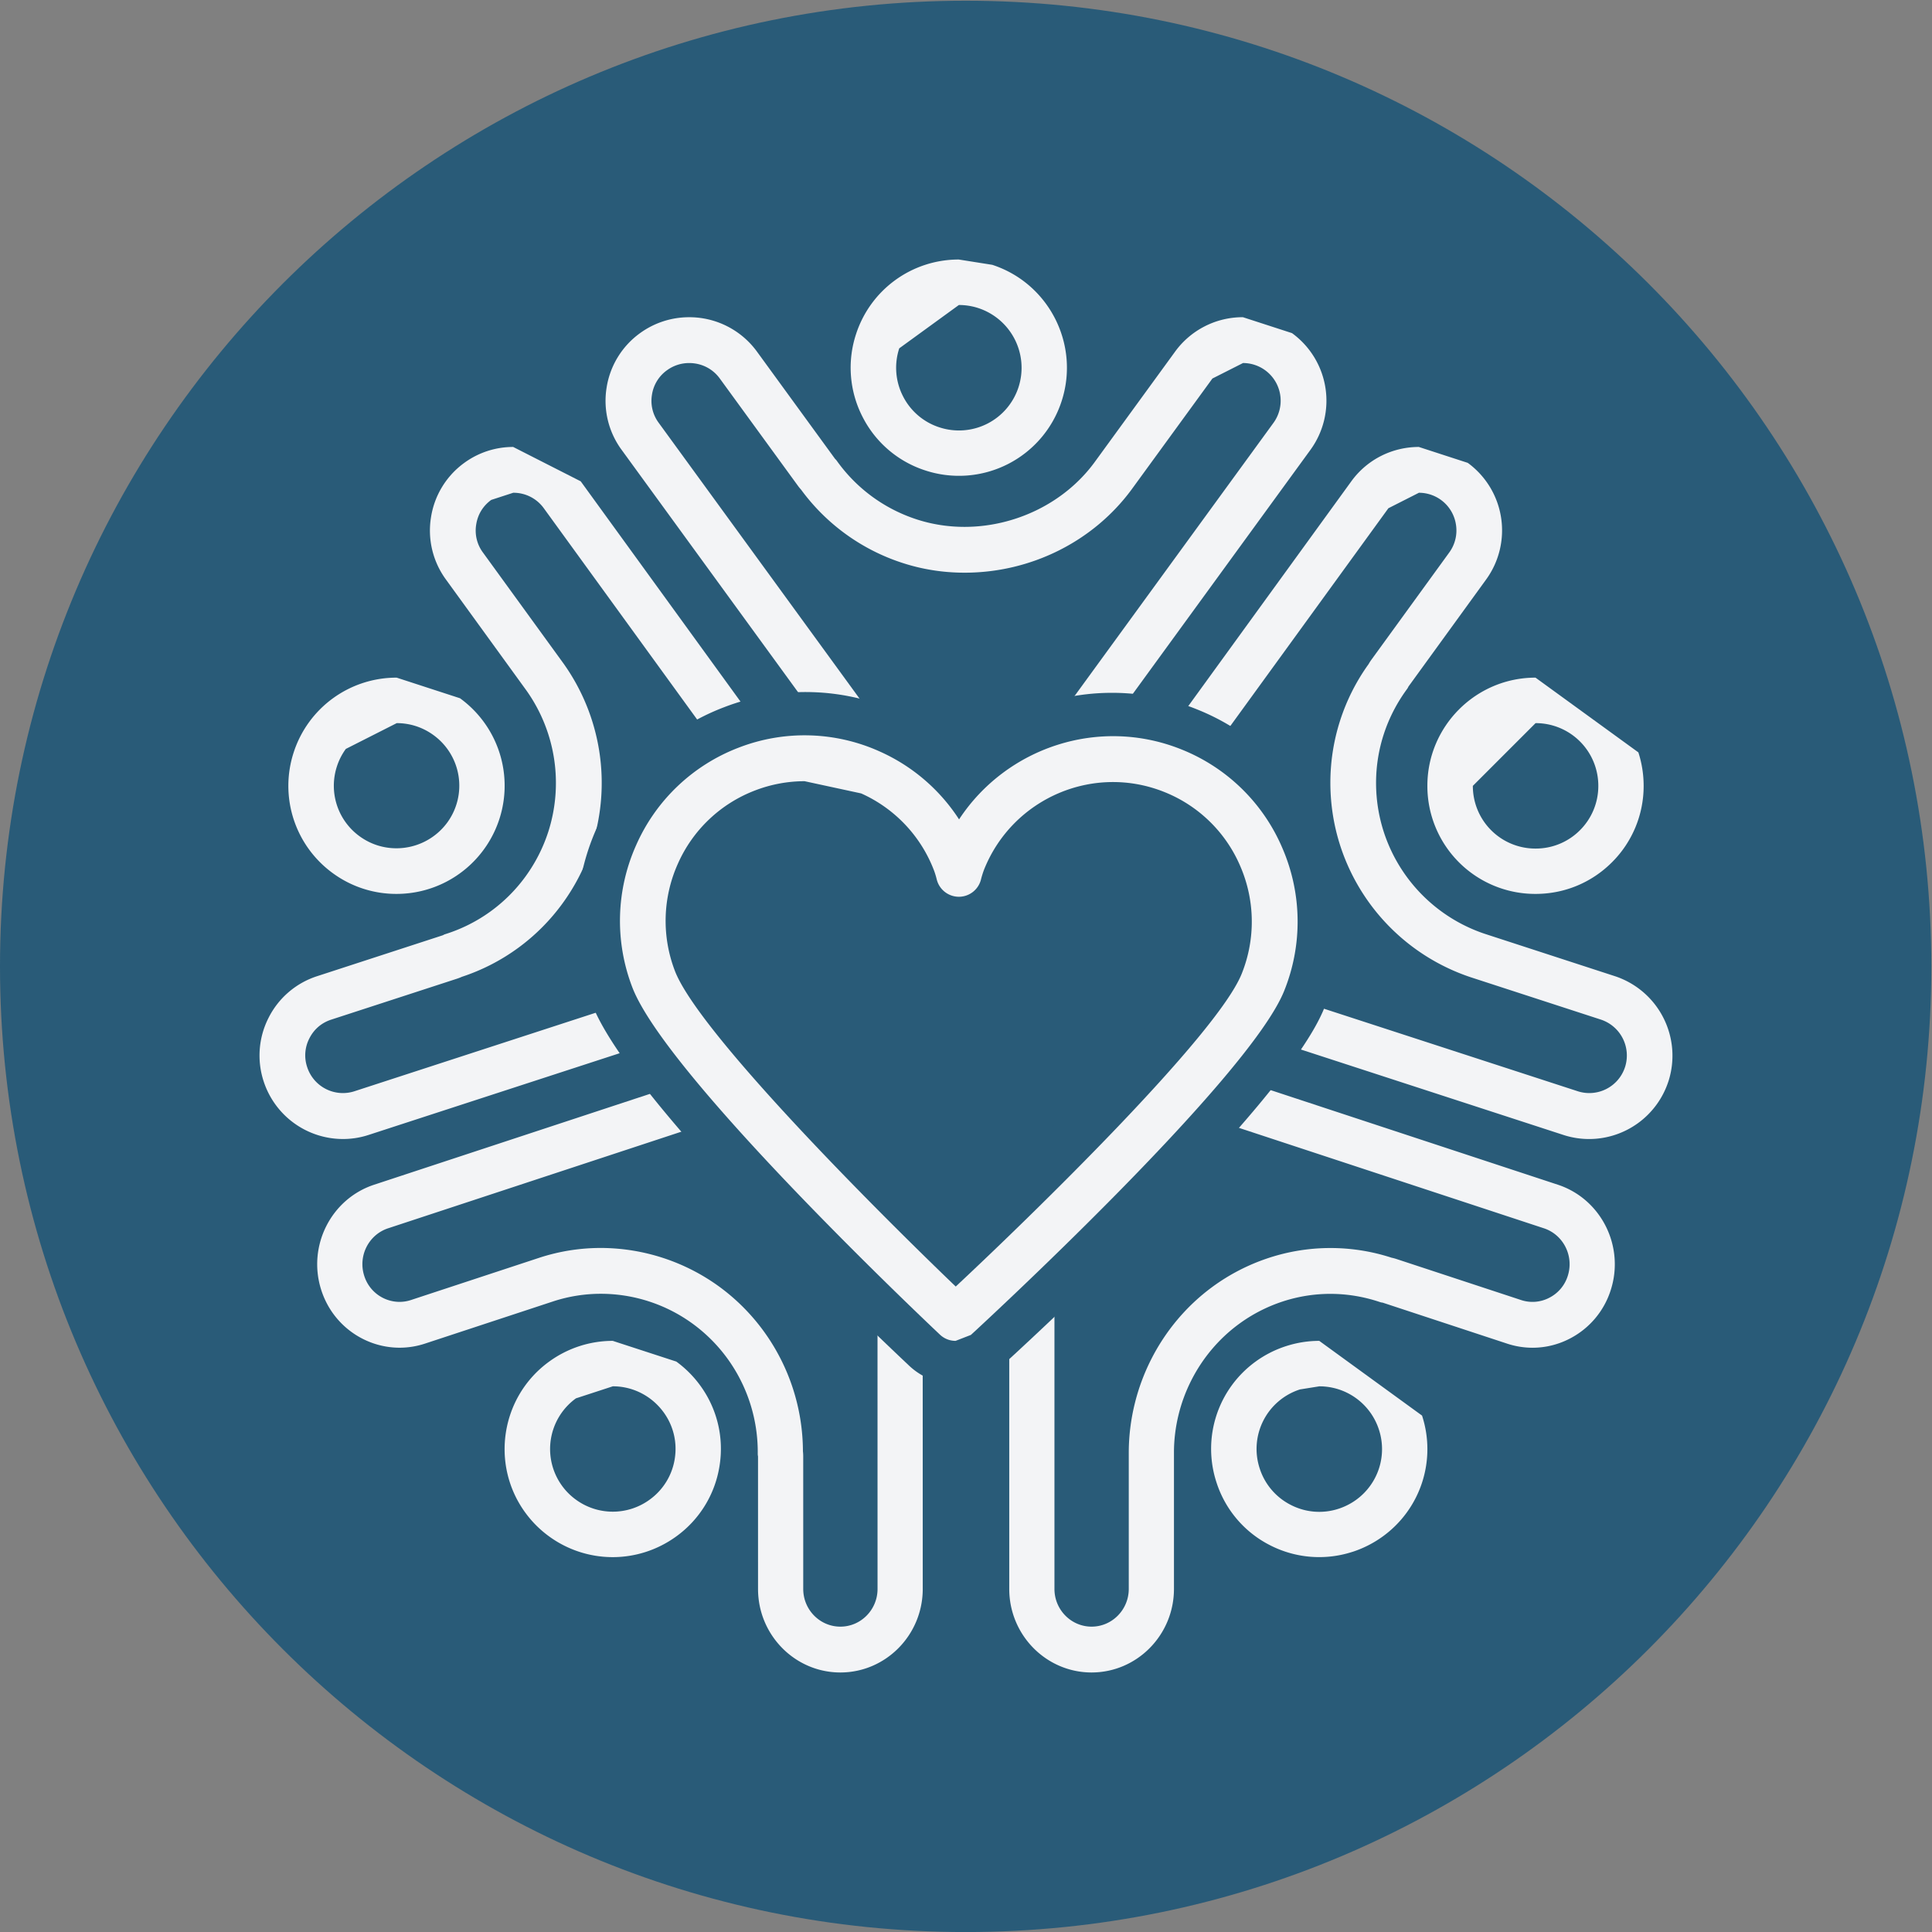
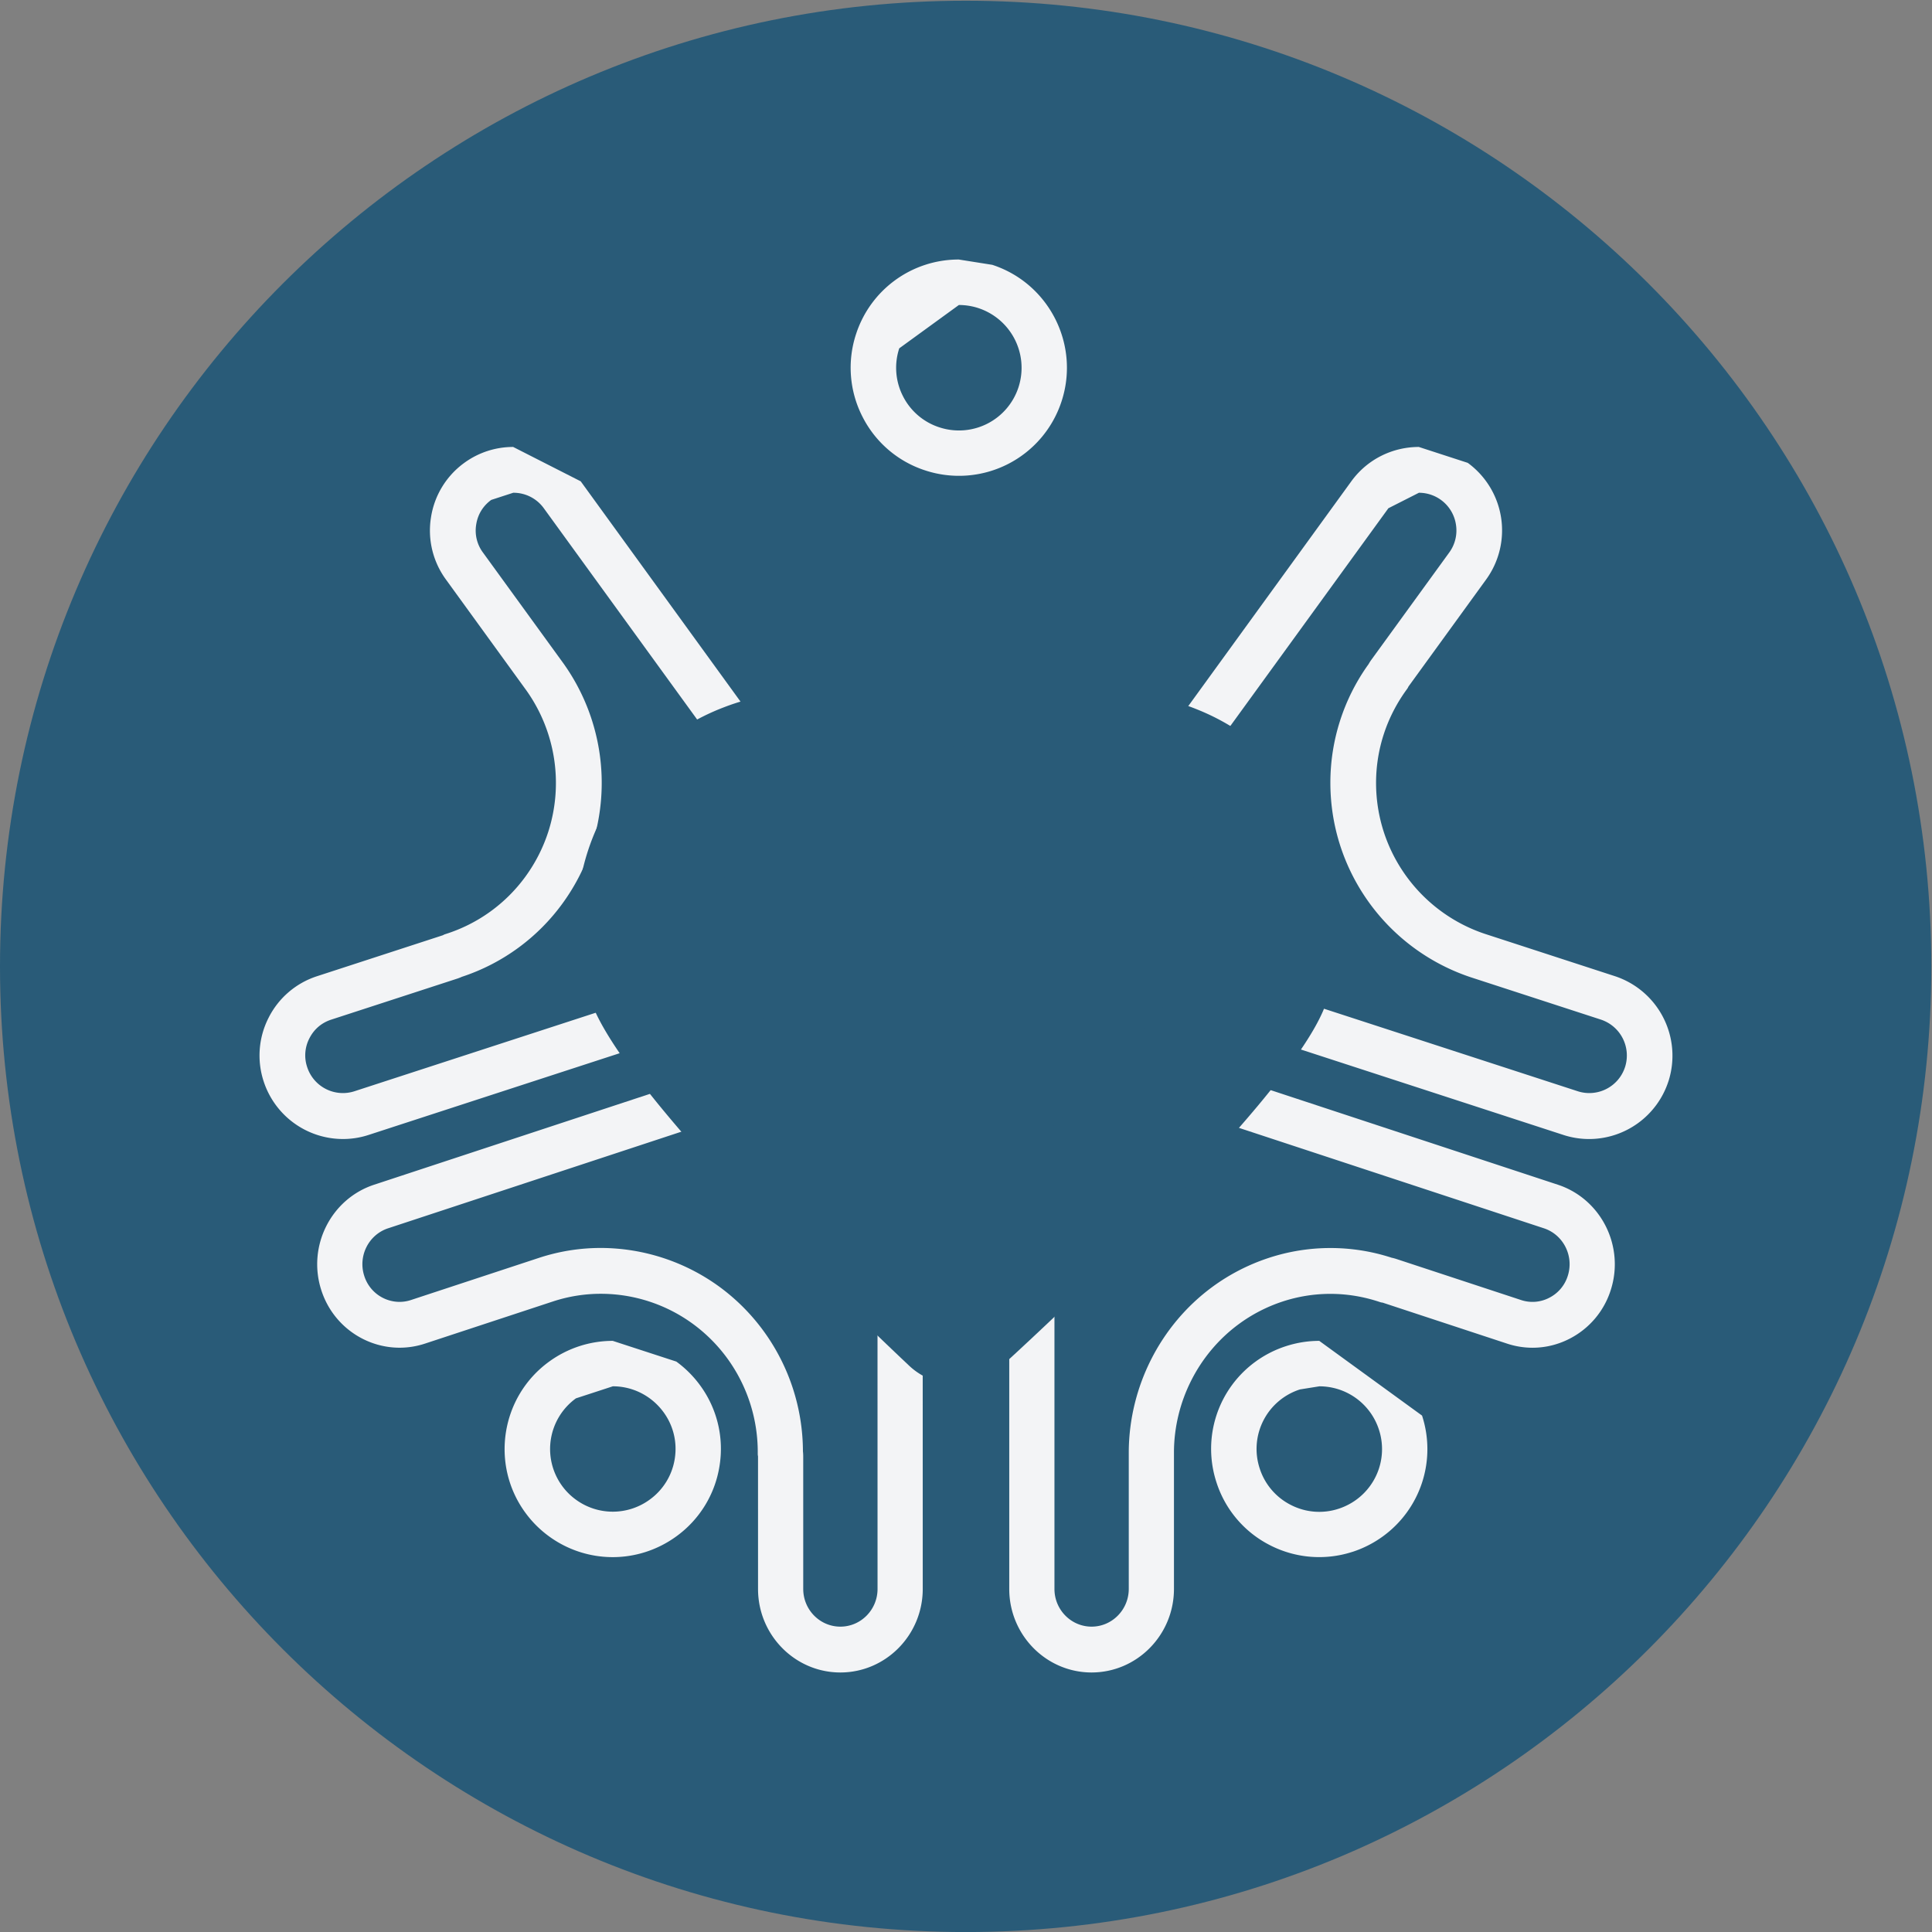
<svg xmlns="http://www.w3.org/2000/svg" width="134" height="134" viewBox="0 0 134 134">
  <rect x="0" y="0" width="134" height="134" fill="#808080" stroke="none" />
  <defs>
    <clipPath id="8ufua">
      <path d="M0 .05h133.953v133.953H0z" />
    </clipPath>
  </defs>
  <g>
    <g>
      <g>
        <g />
        <g clip-path="url(#8ufua)">
          <path fill="#295b78" d="M133.953 67.027c0 36.99-29.986 66.976-66.977 66.976C29.986 134.003 0 104.017 0 67.027 0 30.037 29.986.05 66.977.05c36.99 0 66.976 29.987 66.976 66.977" />
        </g>
      </g>
      <g>
-         <path fill="#f3f4f6" d="M86.214 25.179a2.614 2.614 0 0 1 2.113 4.148L74.022 48.97c-1.782 2.447-4.34 3.85-7.016 3.85s-5.233-1.403-7.014-3.85L45.686 29.325a2.553 2.553 0 0 1-.467-1.945 2.555 2.555 0 0 1 1.046-1.703c.449-.325.979-.497 1.533-.497.855 0 1.63.391 2.127 1.074l5.418 7.439c.068.094.142.184.22.27a14.114 14.114 0 0 0 7.04 5.084c1.377.448 2.823.674 4.298.674 4.587 0 8.912-2.15 11.581-5.767l5.608-7.7zM86.205 22a5.8 5.8 0 0 0-4.7 2.385l-5.607 7.701c-2.087 2.828-5.53 4.457-9.002 4.457-1.115 0-2.234-.168-3.311-.518a10.95 10.95 0 0 1-5.543-4.061.824.824 0 0 0-.125-.14L52.5 24.385a5.8 5.8 0 0 0-4.702-2.383 5.784 5.784 0 0 0-3.404 1.103 5.747 5.747 0 0 0-2.321 3.78 5.74 5.74 0 0 0 1.037 4.309l14.302 19.645C59.8 54.12 63.294 56 67.002 56c3.706 0 7.201-1.88 9.59-5.16l14.302-19.645a5.792 5.792 0 0 0-1.284-8.09z" />
-       </g>
+         </g>
      <g>
        <path fill="#f3f4f6" d="M66.506 21.154a4.4 4.4 0 0 1 1.297.197l.047.016a4.36 4.36 0 0 1 2.795 5.48 4.343 4.343 0 0 1-5.485 2.794 4.311 4.311 0 0 1-2.53-2.16 4.327 4.327 0 0 1-.26-3.321zM66.501 18a7.479 7.479 0 0 0-7.13 5.182 7.455 7.455 0 0 0 .45 5.723 7.44 7.44 0 0 0 4.363 3.726 7.485 7.485 0 0 0 9.45-4.814c1.275-3.933-.886-8.171-4.815-9.45h-.002z" />
      </g>
      <g>
        <path fill="#f3f4f6" d="M35.597 34.177a2.59 2.59 0 0 1 2.12 1.073l14.247 19.63c1.774 2.447 2.32 5.306 1.496 7.843-.824 2.537-2.943 4.527-5.816 5.461l-23.056 7.502a2.606 2.606 0 0 1-3.285-1.68 2.558 2.558 0 0 1 .157-1.991c.32-.63.844-1.078 1.517-1.296l8.726-2.84c.114-.037.225-.08.334-.13a14.057 14.057 0 0 0 6.99-5.105 14.232 14.232 0 0 0 2.018-3.959 14.273 14.273 0 0 0-1.964-12.67l-5.587-7.696a2.555 2.555 0 0 1-.465-1.943c.11-.698.47-1.287 1.043-1.703zM35.593 31a5.743 5.743 0 0 0-3.39 1.103 5.748 5.748 0 0 0-2.31 3.778 5.748 5.748 0 0 0 1.032 4.307l5.583 7.698a11.08 11.08 0 0 1 1.514 9.823 11.063 11.063 0 0 1-1.568 3.075 10.912 10.912 0 0 1-5.56 4.004.796.796 0 0 0-.174.078l-8.724 2.84a5.737 5.737 0 0 0-3.363 2.877 5.757 5.757 0 0 0-.347 4.416A5.79 5.79 0 0 0 23.789 79c.589 0 1.19-.091 1.78-.284l23.047-7.502c3.848-1.252 6.71-3.988 7.85-7.502 1.142-3.517.432-7.414-1.945-10.694L40.278 33.384z" />
      </g>
      <g>
-         <path fill="#f3f4f6" d="M27.517 50.155c.92 0 1.799.286 2.543.826a4.333 4.333 0 0 1 .963 6.067 4.373 4.373 0 0 1-3.528 1.787c-.921 0-1.801-.286-2.547-.827a4.328 4.328 0 0 1-1.577-4.861c.138-.426.345-.831.615-1.203zM27.512 47a7.492 7.492 0 0 0-7.141 5.18 7.486 7.486 0 0 0 2.723 8.39A7.445 7.445 0 0 0 27.49 62a7.49 7.49 0 0 0 6.074-3.09 7.493 7.493 0 0 0-1.66-10.481z" />
-       </g>
+         </g>
      <g>
        <path fill="#f3f4f6" d="M52.772 77.18c1.758 0 3.397.522 4.74 1.51 2.13 1.57 3.35 4.204 3.35 7.23l.003 24.287c0 1.441-1.156 2.614-2.578 2.614-1.42 0-2.576-1.172-2.576-2.613l-.001-9.2c0-.118-.007-.235-.02-.35a14.23 14.23 0 0 0-2.659-8.242 14.116 14.116 0 0 0-3.102-3.145 14.016 14.016 0 0 0-8.256-2.715c-1.438 0-2.857.223-4.235.669l-8.931 2.941a2.52 2.52 0 0 1-.793.13 2.574 2.574 0 0 1-2.452-1.809c-.44-1.37.303-2.847 1.652-3.293l22.78-7.504zm0-3.18c-1.328 0-2.691.22-4.047.667l-22.78 7.504c-2.993.988-4.639 4.262-3.664 7.3.781 2.444 3.026 4.003 5.433 4.003.585 0 1.18-.092 1.765-.285l8.927-2.94a10.62 10.62 0 0 1 3.267-.514c2.274 0 4.533.723 6.413 2.108a10.97 10.97 0 0 1 2.41 2.443 11.051 11.051 0 0 1 2.06 6.538.77.77 0 0 0 .019.184l.001 9.2c0 3.194 2.562 5.792 5.711 5.792 3.15 0 5.713-2.6 5.713-5.793l-.003-24.287c0-4.055-1.692-7.628-4.642-9.801z" />
      </g>
      <g>
        <path fill="#f3f4f6" d="M42.506 96.151c.92 0 1.803.289 2.551.831.37.27.696.596.967.967.683.937.958 2.085.776 3.23a4.317 4.317 0 0 1-1.741 2.834 4.337 4.337 0 0 1-5.12-.003 4.299 4.299 0 0 1-.956-.956l-.02-.028a4.342 4.342 0 0 1 .983-6.039zM42.5 93c-1.546 0-3.093.48-4.413 1.439-3.345 2.427-4.089 7.122-1.659 10.467l.002.001a7.445 7.445 0 0 0 1.657 1.656A7.488 7.488 0 0 0 42.495 108c1.545 0 3.091-.48 4.41-1.437a7.447 7.447 0 0 0 3-4.89 7.436 7.436 0 0 0-1.339-5.577 7.556 7.556 0 0 0-1.658-1.66z" />
      </g>
      <g>
        <path fill="#f3f4f6" d="M81.224 77.18c1.015 0 2.051.172 3.083.512l22.775 7.5c1.353.447 2.096 1.925 1.656 3.298a2.551 2.551 0 0 1-1.283 1.52 2.503 2.503 0 0 1-1.965.155l-8.626-2.84a3.123 3.123 0 0 0-.344-.092 13.714 13.714 0 0 0-8.543.02 13.976 13.976 0 0 0-3.908 2.018c-3.589 2.647-5.75 6.906-5.78 11.417v9.516c0 1.442-1.157 2.616-2.576 2.617-1.422 0-2.578-1.172-2.578-2.613V85.92c0-3.026 1.222-5.661 3.356-7.232zm0-3.18c-2.4 0-4.68.718-6.577 2.117C71.693 78.291 70 81.863 70 85.92v24.288c0 3.194 2.563 5.792 5.713 5.792 3.148-.002 5.71-2.6 5.711-5.795v-9.517c.023-3.484 1.702-6.79 4.489-8.845a10.84 10.84 0 0 1 3.035-1.568 10.616 10.616 0 0 1 3.321-.535c1.157 0 2.317.19 3.445.57.06.02.121.033.182.038l8.626 2.841a5.641 5.641 0 0 0 1.772.288 5.61 5.61 0 0 0 2.587-.635 5.73 5.73 0 0 0 2.839-3.371c.974-3.038-.673-6.313-3.668-7.301l-22.777-7.502z" />
      </g>
      <g>
        <path fill="#f3f4f6" d="M91.507 96.153a4.34 4.34 0 0 1 4.134 3.007 4.34 4.34 0 0 1-1.583 4.866 4.373 4.373 0 0 1-1.152.597c-.02.006-.04.012-.06.02a4.296 4.296 0 0 1-3.317-.264 4.31 4.31 0 0 1-2.16-2.534 4.333 4.333 0 0 1 2.795-5.477zM91.502 93c-.768 0-1.548.12-2.318.37a7.493 7.493 0 0 0-2.092 1.063 7.475 7.475 0 0 0-2.72 8.381 7.434 7.434 0 0 0 3.724 4.365 7.467 7.467 0 0 0 5.72.45h.005a7.517 7.517 0 0 0 2.087-1.065 7.476 7.476 0 0 0 2.722-8.382z" />
      </g>
      <g>
        <path fill="#f3f4f6" d="M98.414 34.177a2.595 2.595 0 0 1 2.567 2.2 2.59 2.59 0 0 1-.463 1.942l-5.394 7.43c-.073.1-.14.203-.199.31a14.088 14.088 0 0 0-2.653 8.236c0 1.489.232 2.964.694 4.39a14.252 14.252 0 0 0 9.03 9.092l9.034 2.939a2.623 2.623 0 0 1 1.695 3.245l-.015.047a2.605 2.605 0 0 1-3.289 1.676l-23.058-7.499c-2.872-.932-4.99-2.923-5.813-5.463-.823-2.538-.278-5.396 1.496-7.84l14.25-19.631zM98.408 31c-1.79 0-3.554.826-4.684 2.384L79.48 53.02c-2.378 3.279-3.086 7.175-1.946 10.691 1.139 3.519 4 6.255 7.849 7.505l23.05 7.501a5.752 5.752 0 0 0 1.782.284 5.791 5.791 0 0 0 5.503-4.001l.002-.002a5.807 5.807 0 0 0-3.715-7.293l-9.033-2.94a11.056 11.056 0 0 1-6.993-7.056 11.072 11.072 0 0 1-.538-3.408c.002-2.35.746-4.602 2.15-6.513a.808.808 0 0 0 .096-.168l5.392-7.432a5.8 5.8 0 0 0-1.278-8.085z" />
      </g>
      <g>
-         <path fill="#f3f4f6" d="M106.504 50.155a4.342 4.342 0 0 1 4.352 4.35 4.327 4.327 0 0 1-1.273 3.078 4.32 4.32 0 0 1-3.08 1.272 4.338 4.338 0 0 1-4.349-4.349zM106.5 47c-4.134 0-7.499 3.363-7.5 7.5a7.481 7.481 0 0 0 7.497 7.5h.01c2 0 3.882-.779 5.297-2.195A7.456 7.456 0 0 0 114 54.5V54.5a7.525 7.525 0 0 0-.366-2.317z" />
-       </g>
+         </g>
      <g>
        <path fill="#295b78" d="M66.778 91c.121-.111 19.103-17.611 21.41-23.399 2.314-5.806-.488-12.4-6.259-14.73-5.77-2.329-12.325.49-14.64 6.297a7.823 7.823 0 0 0-.277.883 7.522 7.522 0 0 0-.234-.766c-2.221-5.844-8.73-8.77-14.537-6.535-5.808 2.235-8.716 8.783-6.495 14.626C47.966 73.219 66.778 91 66.778 91" />
      </g>
      <g>
        <path fill="#295b78" d="M66.28 96a4.691 4.691 0 0 1-3.23-1.284C58.494 90.42 43.452 75.919 41.054 69.62a15.874 15.874 0 0 1 .333-12.184 15.781 15.781 0 0 1 8.818-8.378 15.7 15.7 0 0 1 12.135.335 15.891 15.891 0 0 1 4.189 2.735 15.894 15.894 0 0 1 4.365-2.785 15.704 15.704 0 0 1 12.14-.137 15.782 15.782 0 0 1 8.68 8.52 15.875 15.875 0 0 1 .136 12.188c-2.79 6.986-21.606 24.134-22.406 24.86zM55.874 57.479c-.774 0-1.552.143-2.298.43a6.386 6.386 0 0 0-3.571 3.393 6.43 6.43 0 0 0-.137 4.936c.982 2.575 8.767 11.018 16.455 18.515 7.178-6.823 15.683-15.644 16.77-18.364.64-1.6.62-3.353-.055-4.938A6.394 6.394 0 0 0 79.522 58a6.37 6.37 0 0 0-4.918.056 6.397 6.397 0 0 0-3.439 3.531c-.032.086-.06.197-.09.315a4.722 4.722 0 0 1-4.564 3.53h-.003a4.722 4.722 0 0 1-4.561-3.537 3.173 3.173 0 0 0-.079-.274 6.393 6.393 0 0 0-3.376-3.577z" />
      </g>
      <g>
-         <path fill="#f3f4f6" d="M66.278 93c-.39 0-.78-.143-1.084-.43-1.946-1.838-19.068-18.121-21.343-24.105a12.84 12.84 0 0 1 .269-9.842 12.742 12.742 0 0 1 7.113-6.768 12.66 12.66 0 0 1 9.791.27 12.732 12.732 0 0 1 5.495 4.706c3.276-4.99 9.71-7.158 15.44-4.846a12.745 12.745 0 0 1 7.004 6.883 12.833 12.833 0 0 1 .11 9.845c-2.458 6.162-21.542 23.701-21.734 23.875zM55.805 54.183a9.58 9.58 0 0 0-3.442.644 9.586 9.586 0 0 0-5.353 5.094 9.67 9.67 0 0 0-.204 7.408c1.6 4.207 13.734 16.392 19.482 21.903 5.082-4.746 18.124-17.407 19.838-21.703a9.677 9.677 0 0 0-.084-7.41 9.588 9.588 0 0 0-5.269-5.18c-4.934-1.99-10.544.426-12.522 5.381a6.287 6.287 0 0 0-.215.692 1.583 1.583 0 0 1-1.53 1.186h-.002a1.585 1.585 0 0 1-1.53-1.188 5.604 5.604 0 0 0-.178-.596 9.6 9.6 0 0 0-5.067-5.384z" />
-       </g>
+         </g>
    </g>
  </g>
</svg>